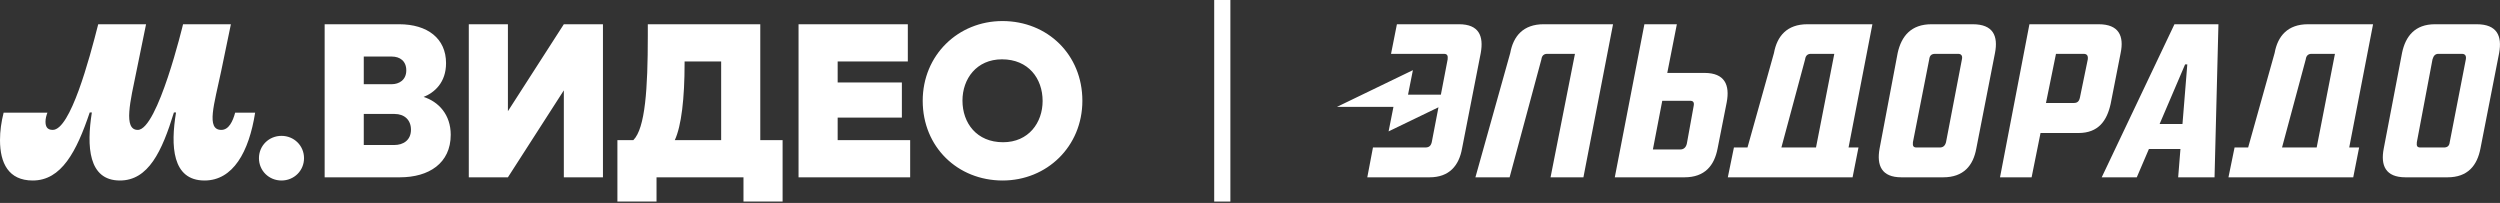
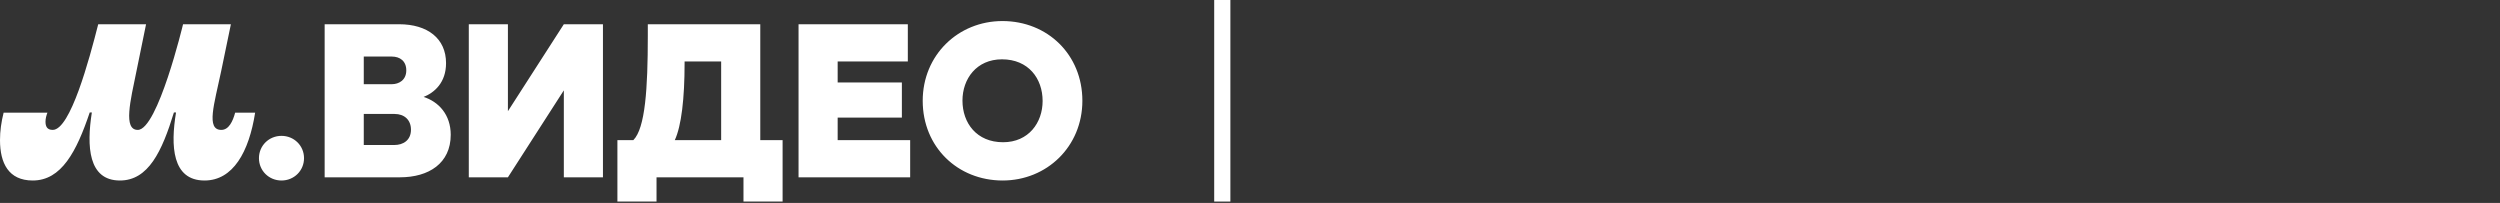
<svg xmlns="http://www.w3.org/2000/svg" width="1589" height="129" viewBox="0 0 1589 129" fill="none">
  <rect x="0" y="0" width="1589" height="129" fill="#333333" stroke="none" />
-   <path fill-rule="evenodd" clip-rule="evenodd" d="M1576.56 94.44C1574.48 105.175 1568.53 112.701 1555.65 112.701H1528.94C1516.21 112.701 1513.02 105.175 1515.1 94.44L1526.73 33.669C1528.94 22.934 1535.04 15.411 1547.62 15.411H1574.21C1587.21 15.411 1590.4 22.934 1588.46 33.669L1576.56 94.44ZM1564.8 34.222H1549.84C1547.9 34.222 1546.8 35.343 1546.1 37.709L1536.14 90.4C1535.86 92.906 1536.41 93.745 1538.49 93.745H1553.3C1555.38 93.745 1556.77 92.906 1557.04 90.4L1567.29 37.709C1567.69 35.343 1566.73 34.222 1564.8 34.222ZM1499.46 93.745L1495.72 112.699H1416.41L1420.29 93.745H1428.92L1445.76 33.669C1447.69 22.934 1454.06 15.411 1466.93 15.411H1508.32L1493.16 93.745H1499.46ZM1469.14 34.222C1467.21 34.222 1465.82 35.34 1465.54 37.709L1450.46 93.745H1472.48L1484.09 34.222H1469.14ZM1384.44 112.701L1385.89 94.719H1365.84L1358.14 112.701H1335.85L1382.08 15.411H1410.04L1407.56 112.701H1384.44ZM1388.86 40.916L1372.64 78.831H1387.18L1390.25 40.916H1388.86ZM1341.53 66.005C1339.17 76.74 1333.77 84.545 1321.04 84.545H1296.96L1291.29 112.701H1271.21L1289.9 15.411H1333.92C1346.8 15.411 1350.12 22.934 1347.89 33.669L1341.53 66.005ZM1324.37 34.222H1306.78L1300.42 65.449H1318.13C1320.21 65.449 1321.46 64.611 1322.01 61.962L1327 37.709C1327.28 35.34 1326.44 34.222 1324.37 34.222ZM1256.13 94.44C1254.18 105.175 1248.1 112.701 1235.09 112.701H1208.52C1195.92 112.701 1192.73 105.175 1194.66 94.44L1206.16 33.669C1208.52 22.934 1214.74 15.411 1227.61 15.411H1253.92C1266.92 15.411 1270.1 22.934 1268.02 33.669L1256.13 94.44ZM1244.64 34.222H1229.97C1227.61 34.222 1226.5 35.343 1226.22 37.709L1215.85 90.4C1215.57 92.906 1216.26 93.745 1218.2 93.745H1232.88C1234.81 93.745 1236.2 92.906 1236.89 90.4L1247 37.709C1247.54 35.343 1246.44 34.222 1244.64 34.222ZM1181.25 93.745L1177.5 112.699H1098.2L1102.08 93.745H1110.7L1127.54 33.669C1129.48 22.934 1135.85 15.411 1148.72 15.411H1190.1L1174.94 93.745H1181.25ZM1150.93 34.222C1149 34.222 1147.61 35.34 1147.33 37.709L1132.25 93.745H1154.25L1165.88 34.222H1150.93ZM1091.69 94.44C1089.61 105.172 1083.66 112.701 1070.65 112.701H1026.36L1045.18 15.405H1065.81L1059.72 46.35H1083.38C1096.26 46.35 1099.58 54.017 1097.5 65.032L1091.69 94.44ZM1074.25 64.053H1056.53L1050.58 94.997H1068.02C1070.1 94.997 1071.62 93.745 1072.17 91.236L1076.46 67.54C1077.02 65.032 1076.18 64.053 1074.25 64.053ZM985.53 112.699L1001.04 34.225H983.317C981.384 34.225 979.997 35.34 979.717 37.706L959.504 112.699H937.77L959.917 33.666C961.864 22.934 968.224 15.405 981.104 15.405H1025.25L1006.42 112.699H985.53ZM929.264 94.44C927.33 105.175 921.237 112.701 908.637 112.701H869.051L872.651 93.745H905.877C908.371 93.745 909.477 92.628 910.024 90.4L914.29 68.188L882.584 83.512L885.677 67.945H849.73L898.037 44.594L894.944 60.161H915.824L920.13 37.709C920.41 35.34 919.851 34.222 917.784 34.222H884.144L887.877 15.405H927.33C940.064 15.405 943.104 22.932 941.17 33.666L929.264 94.44Z" fill="white" />
  <path fill-rule="evenodd" clip-rule="evenodd" d="M771.744 -0H782.028V128.106H771.744V-0Z" fill="white" />
  <path d="M358.371 15.405L322.831 70.675V15.405H297.967V112.701H322.831L358.371 57.432V112.701H383.235V15.405H358.371ZM532.42 89.053V74.729H573.229V52.432H532.42V39.055H577.013V15.405H507.556V112.701H578.5V89.053H532.42ZM483.232 89.053V15.405H411.747V22.839C411.747 56.216 410.125 81.486 402.559 89.053H392.423V128.105H417.288V112.701H472.556V128.105H497.421V89.053H483.232ZM458.368 39.055V89.053H428.909C433.099 79.999 435.125 62.567 435.125 40.135V39.055H458.368ZM586.473 64.053C586.473 93.377 608.635 114.728 637.283 114.728C665.389 114.728 687.957 93.107 687.957 64.053C687.957 34.73 665.796 13.379 637.148 13.379C609.04 13.379 586.473 35 586.473 64.053ZM662.687 64.188C662.687 77.972 653.768 90.404 637.553 90.404C620.796 90.404 611.743 78.243 611.743 63.919C611.743 50.135 620.661 37.703 636.877 37.703C653.633 37.703 662.687 49.864 662.687 64.188ZM268.913 61.756C276.209 58.919 283.507 52.432 283.507 40.135C283.507 24.46 271.751 15.405 253.643 15.405H206.347V112.701H254.184C272.561 112.701 286.48 103.783 286.48 85.675C286.48 72.972 278.912 64.594 268.913 61.486V61.756ZM231.211 35.945H249.048C254.184 35.945 258.237 38.784 258.237 44.729C258.237 50.945 253.508 53.514 249.048 53.514H231.211V35.945ZM261.211 82.431C261.211 89.188 256.211 92.162 250.669 92.162H231.211V72.432H250.805C257.021 72.432 261.211 76.215 261.211 82.431ZM178.915 114.728C186.888 114.728 193.239 108.512 193.239 100.539C193.239 92.567 186.888 86.351 178.915 86.351C170.941 86.351 164.591 92.567 164.591 100.539C164.591 108.512 170.941 114.728 178.915 114.728ZM20.811 114.728C39.053 114.728 48.648 96.35 57.025 71.486H58.377C54.999 92.972 56.08 114.728 76.215 114.728C94.323 114.728 102.971 96.215 110.537 71.486H111.889C108.376 92.567 109.321 114.728 129.997 114.728C148.105 114.728 158.24 96.62 162.159 71.621H149.456C147.969 77.161 145.403 82.567 140.672 82.567C130.808 82.567 136.213 66.08 140.537 45.406L146.753 15.405H116.349C116.349 15.405 100.268 82.567 87.565 82.567C78.241 82.567 82.836 64.188 86.755 45.135L92.836 15.405H62.431C56.756 37.703 44.729 82.567 33.513 82.567C29.864 82.567 28.919 80.269 28.919 77.296C28.919 75.404 29.459 73.377 30.135 71.621H2.297C0.811 77.567 0 83.243 0 89.053C0 103.647 5.405 114.728 20.811 114.728Z" fill="white" />
</svg>